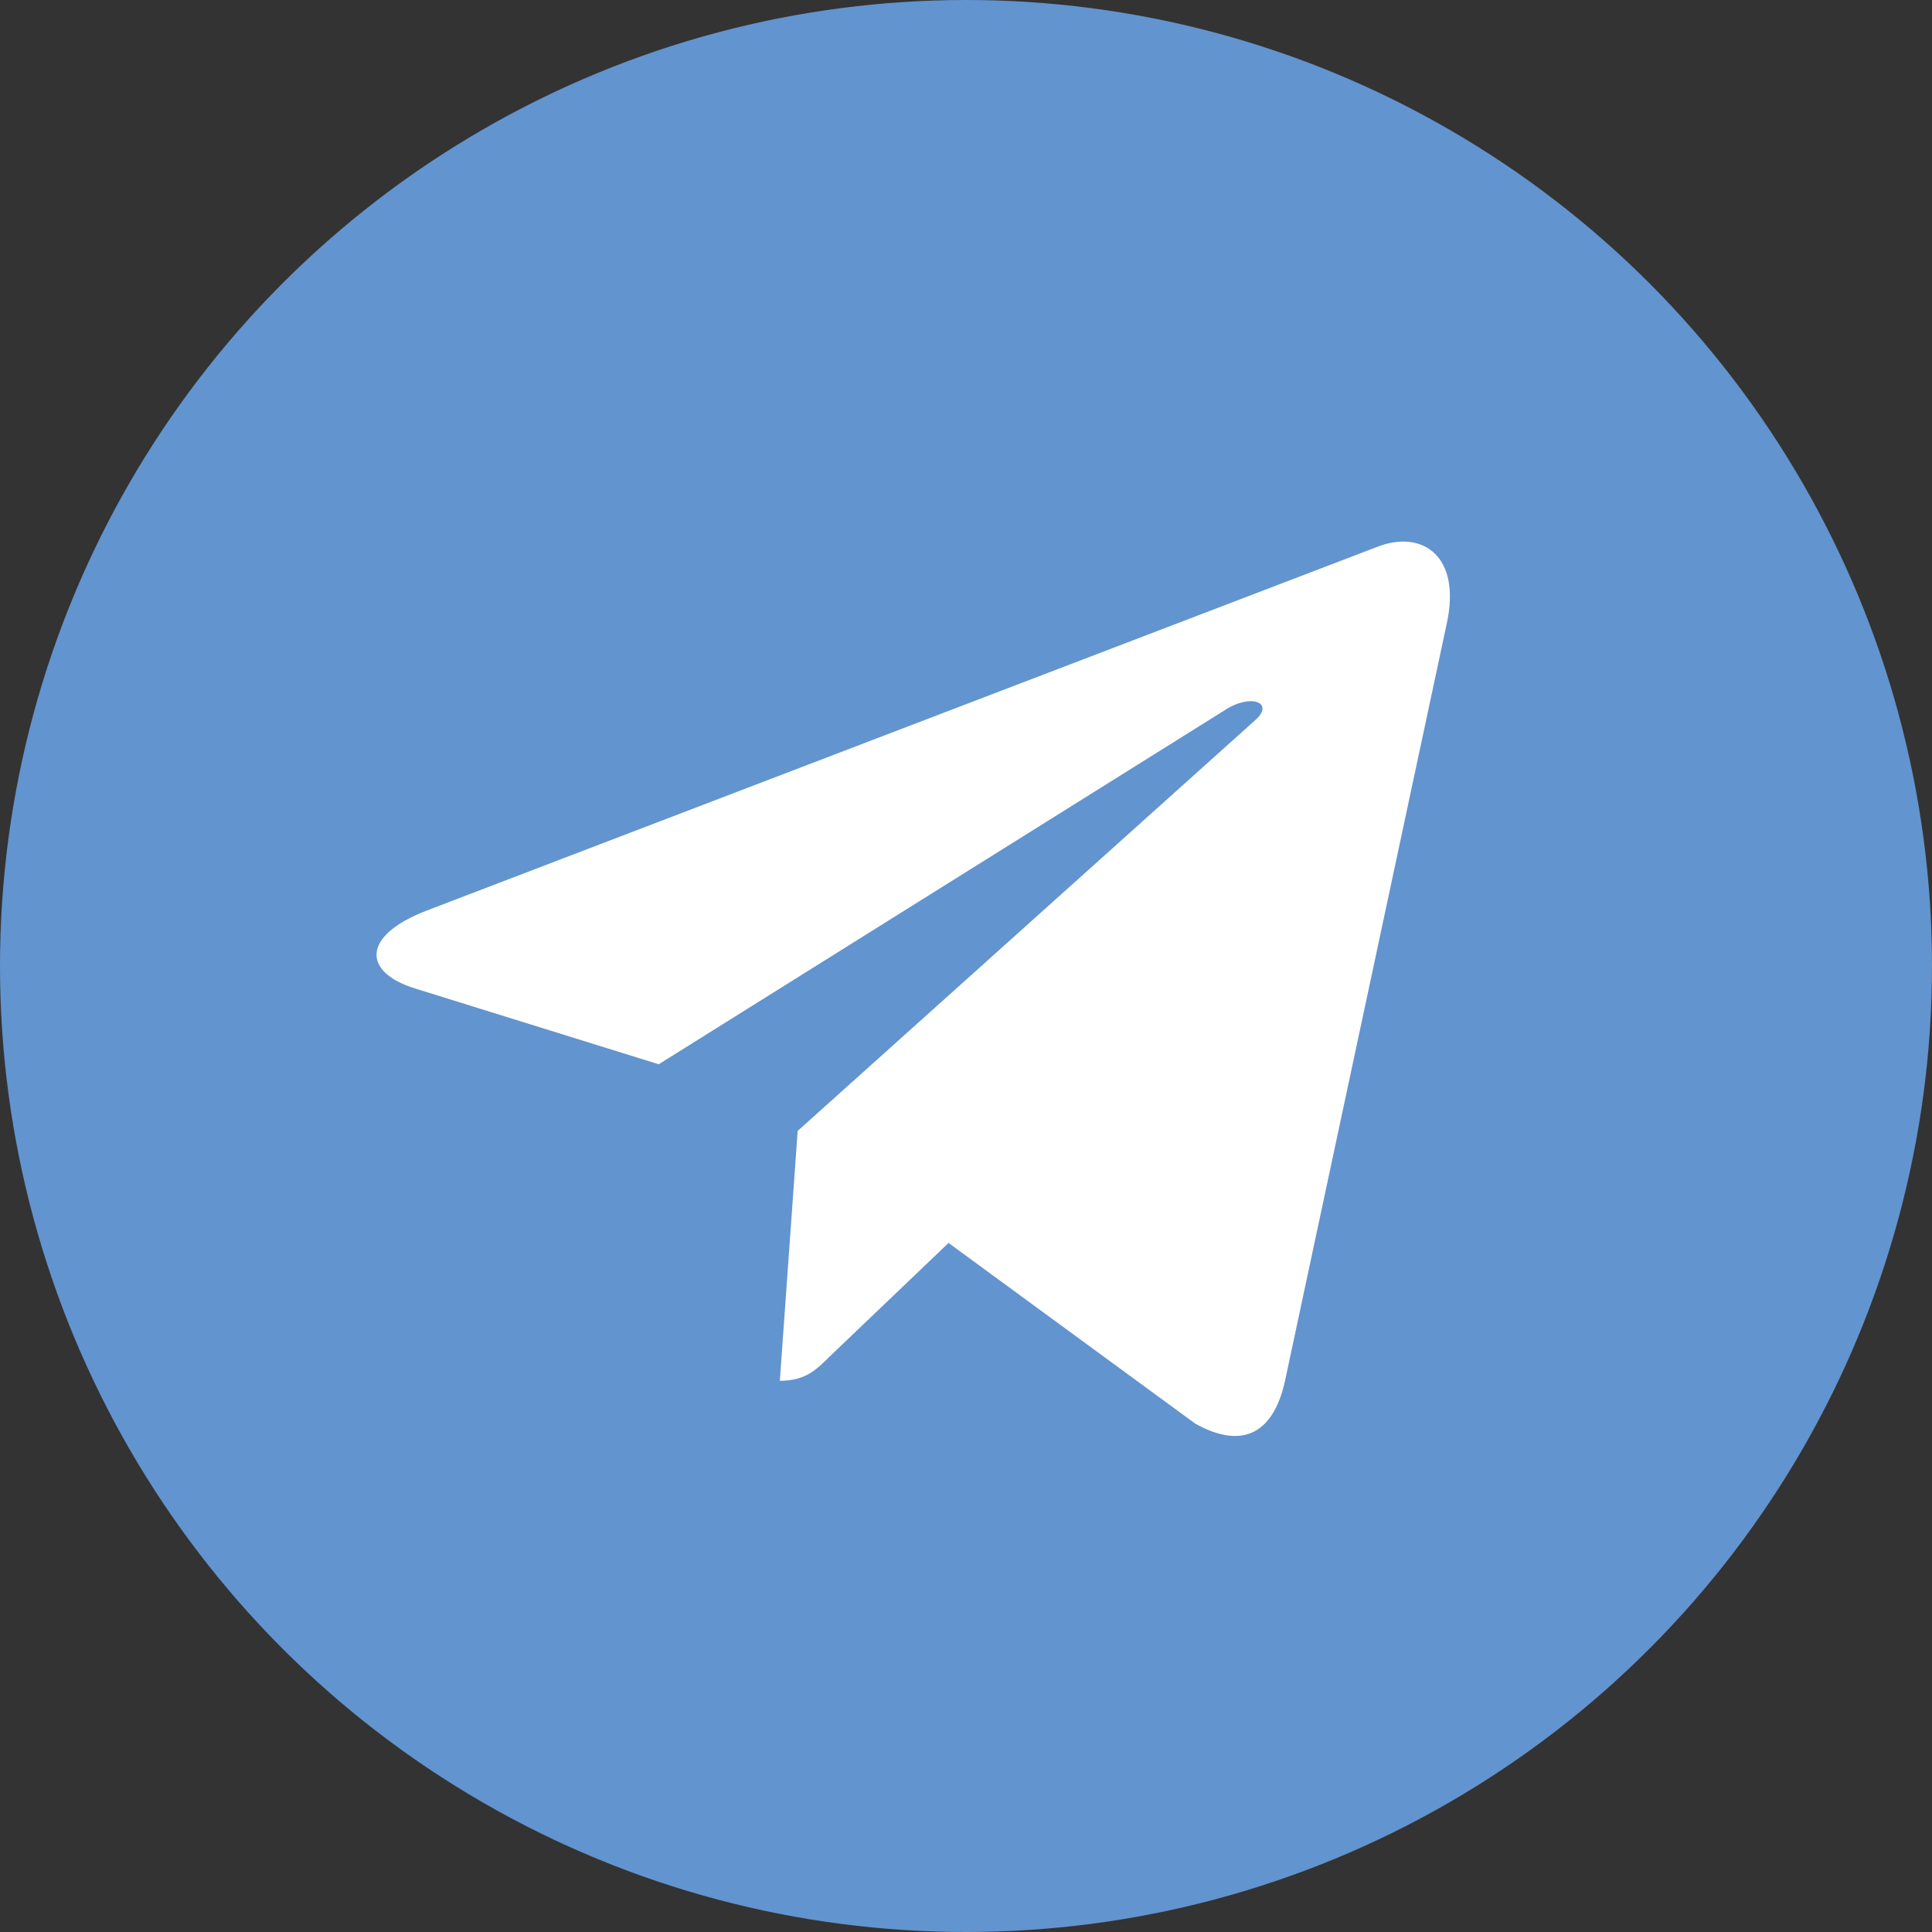
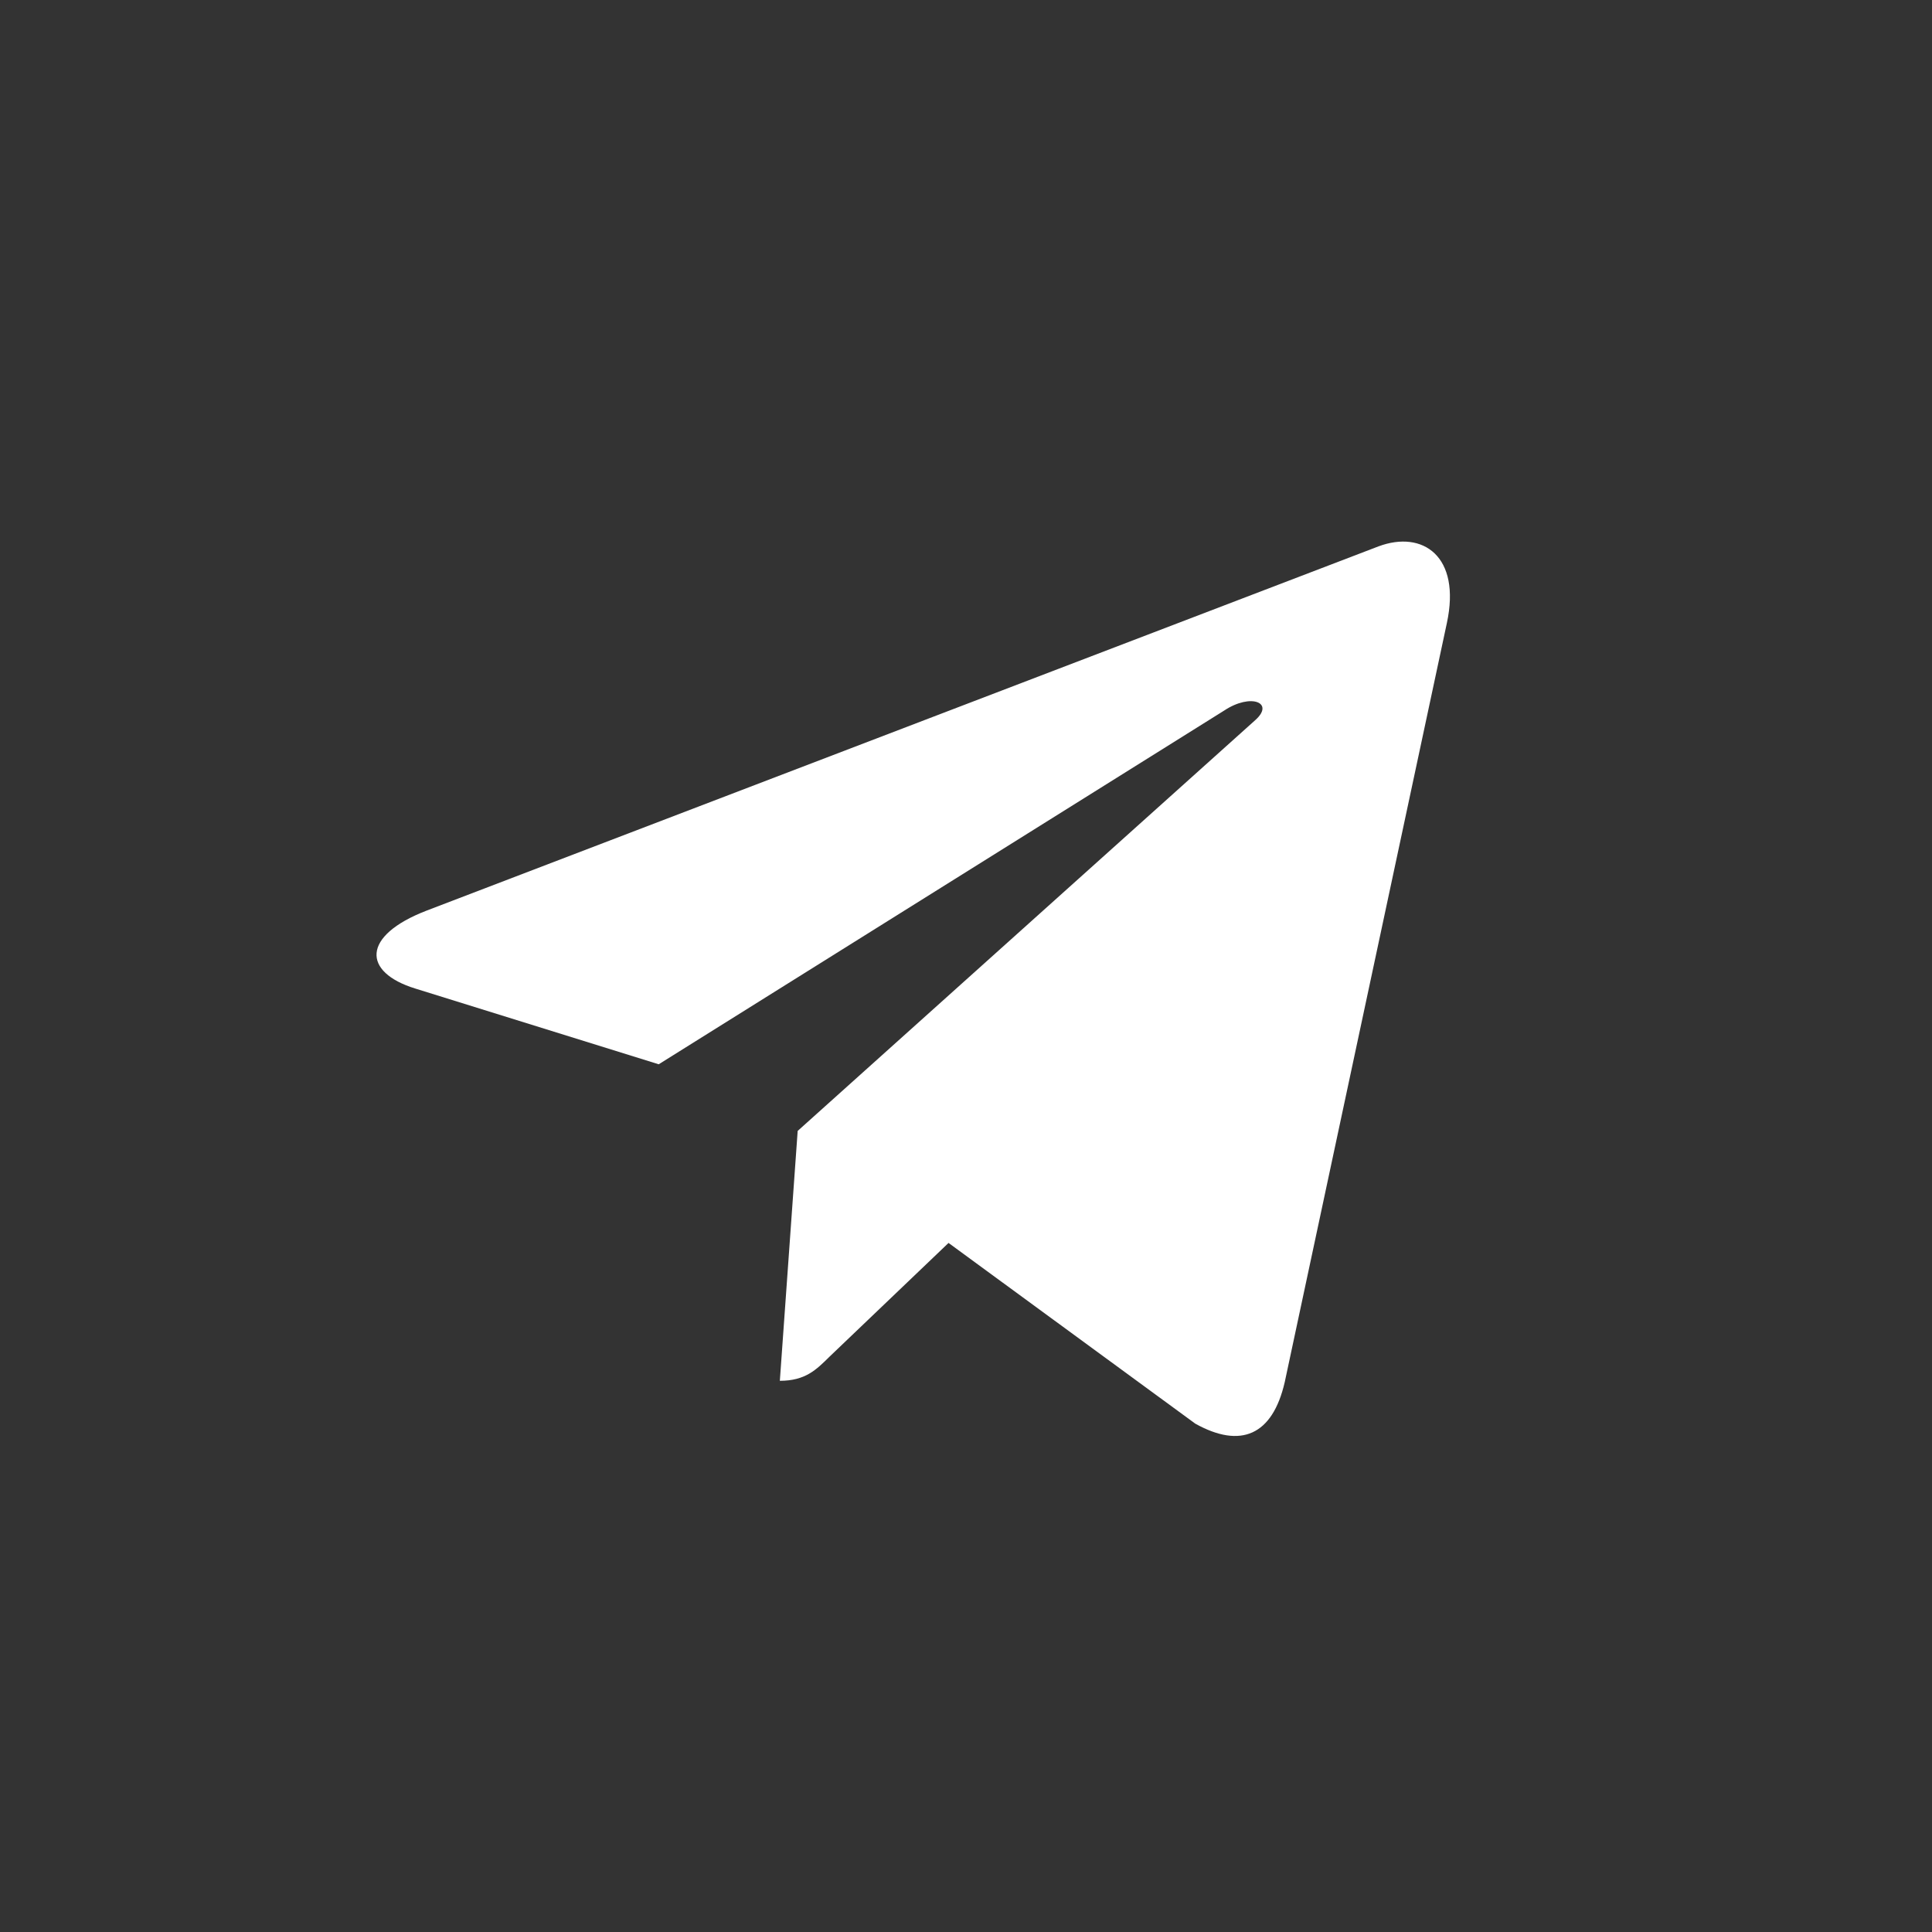
<svg xmlns="http://www.w3.org/2000/svg" viewBox="0 0 691.2 691.2">
  <rect x="0" y="0" width="691.2" height="691.2" fill="#333333" stroke="none" />
  <defs>
    <style>
			.cls-1{fill:#6294cf;}
			.cls-2{fill:#fff;fill-rule:evenodd;}
		</style>
  </defs>
  <title>Наш Telegram</title>
-   <circle class="cls-1" cx="345.6" cy="345.6" r="345.6" />
  <path class="cls-2" d="M285.38,404.6,279,494c9.09,0,13-3.91,17.74-8.6l42.61-40.72,88.29,64.66c16.19,9,27.6,4.27,32-14.9l58-271.55h0c5.14-23.94-8.65-33.3-24.43-27.43L152.53,325.82c-23.25,9-22.89,22-3.95,27.85l87.09,27.09L438,254.19c9.51-6.31,18.17-2.82,11.05,3.48Z" />
</svg>